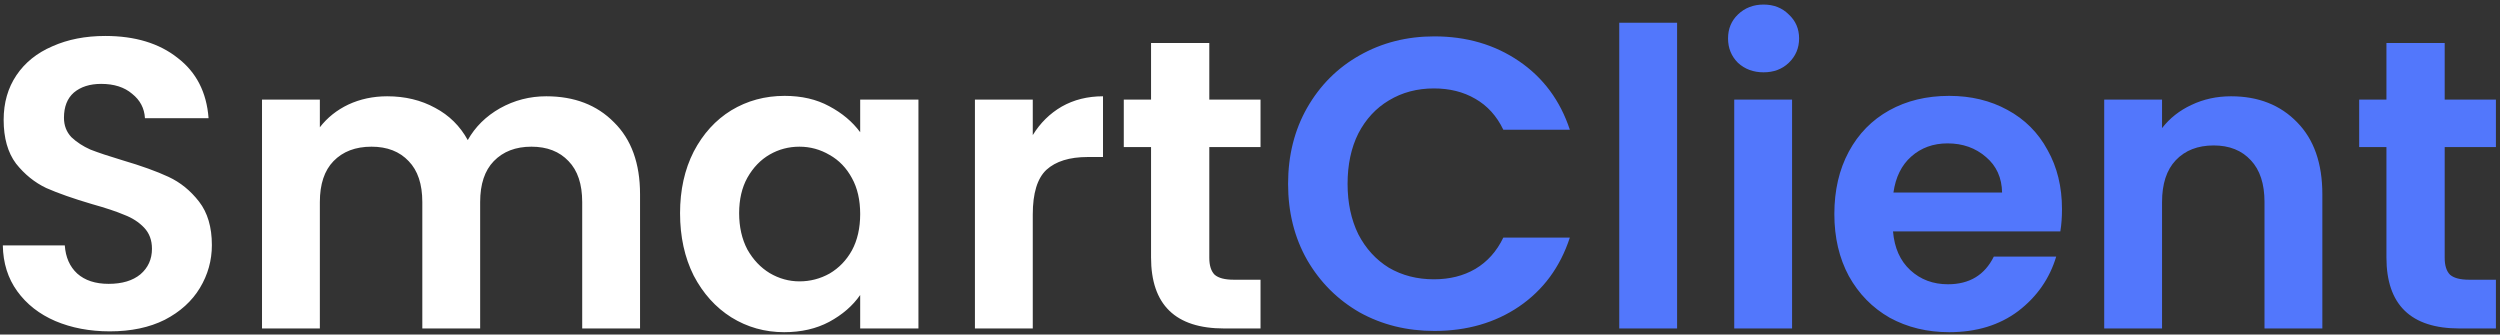
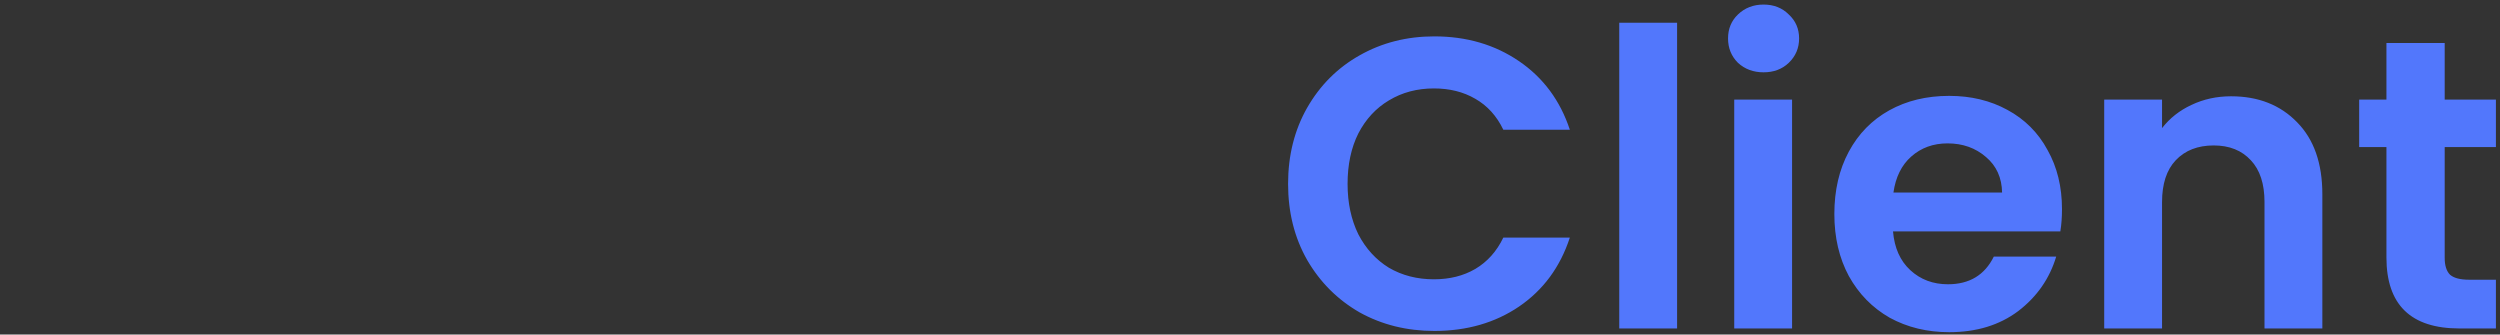
<svg xmlns="http://www.w3.org/2000/svg" width="411" height="55" viewBox="0 0 411 55" fill="none">
  <rect x="0" y="0" width="411" height="55" fill="#333333" stroke="none" />
-   <path d="M18.055 54.475C14.75 54.475 11.761 53.909 9.09 52.777C6.464 51.645 4.381 50.015 2.841 47.887C1.302 45.759 0.509 43.246 0.464 40.348H10.652C10.788 42.295 11.467 43.835 12.69 44.967C13.957 46.099 15.678 46.665 17.852 46.665C20.07 46.665 21.814 46.144 23.081 45.102C24.349 44.016 24.983 42.612 24.983 40.891C24.983 39.488 24.553 38.333 23.693 37.427C22.832 36.522 21.746 35.82 20.433 35.322C19.165 34.779 17.399 34.19 15.135 33.556C12.056 32.65 9.543 31.767 7.596 30.907C5.694 30.001 4.041 28.666 2.637 26.9C1.279 25.088 0.6 22.689 0.6 19.7C0.6 16.893 1.302 14.448 2.705 12.365C4.109 10.282 6.079 8.697 8.614 7.61C11.15 6.478 14.048 5.912 17.308 5.912C22.198 5.912 26.16 7.112 29.194 9.512C32.273 11.867 33.971 15.172 34.288 19.428H23.829C23.738 17.798 23.036 16.463 21.723 15.421C20.455 14.335 18.757 13.791 16.629 13.791C14.773 13.791 13.278 14.267 12.146 15.217C11.059 16.168 10.516 17.549 10.516 19.361C10.516 20.628 10.924 21.692 11.739 22.553C12.599 23.368 13.64 24.047 14.863 24.59C16.131 25.088 17.897 25.677 20.161 26.356C23.24 27.262 25.753 28.168 27.7 29.073C29.647 29.979 31.323 31.337 32.726 33.148C34.13 34.96 34.832 37.337 34.832 40.28C34.832 42.816 34.175 45.17 32.862 47.344C31.549 49.517 29.624 51.261 27.089 52.574C24.553 53.842 21.542 54.475 18.055 54.475ZM89.805 15.829C94.423 15.829 98.136 17.255 100.944 20.108C103.796 22.915 105.223 26.855 105.223 31.926V54H95.714V33.216C95.714 30.273 94.967 28.032 93.472 26.492C91.978 24.907 89.941 24.115 87.36 24.115C84.779 24.115 82.718 24.907 81.179 26.492C79.685 28.032 78.938 30.273 78.938 33.216V54H69.429V33.216C69.429 30.273 68.681 28.032 67.187 26.492C65.693 24.907 63.655 24.115 61.074 24.115C58.448 24.115 56.365 24.907 54.826 26.492C53.331 28.032 52.584 30.273 52.584 33.216V54H43.075V16.372H52.584V20.923C53.807 19.338 55.369 18.093 57.271 17.187C59.218 16.282 61.346 15.829 63.655 15.829C66.599 15.829 69.225 16.463 71.534 17.73C73.844 18.953 75.632 20.719 76.9 23.028C78.123 20.855 79.888 19.111 82.198 17.798C84.552 16.485 87.088 15.829 89.805 15.829ZM111.801 35.05C111.801 31.247 112.548 27.873 114.042 24.93C115.582 21.987 117.642 19.723 120.223 18.138C122.849 16.553 125.77 15.761 128.985 15.761C131.792 15.761 134.237 16.327 136.32 17.459C138.448 18.591 140.146 20.017 141.414 21.738V16.372H150.991V54H141.414V48.498C140.192 50.264 138.494 51.736 136.32 52.913C134.192 54.045 131.724 54.611 128.917 54.611C125.747 54.611 122.849 53.796 120.223 52.166C117.642 50.536 115.582 48.249 114.042 45.306C112.548 42.318 111.801 38.899 111.801 35.05ZM141.414 35.186C141.414 32.877 140.961 30.907 140.056 29.277C139.15 27.602 137.928 26.334 136.388 25.473C134.849 24.568 133.196 24.115 131.43 24.115C129.664 24.115 128.034 24.545 126.54 25.405C125.045 26.266 123.823 27.534 122.872 29.209C121.966 30.839 121.514 32.786 121.514 35.05C121.514 37.314 121.966 39.306 122.872 41.027C123.823 42.703 125.045 43.993 126.54 44.899C128.079 45.804 129.709 46.257 131.43 46.257C133.196 46.257 134.849 45.827 136.388 44.967C137.928 44.061 139.15 42.793 140.056 41.163C140.961 39.488 141.414 37.495 141.414 35.186ZM169.787 22.213C171.009 20.221 172.594 18.659 174.541 17.527C176.534 16.395 178.798 15.829 181.333 15.829V25.813H178.82C175.832 25.813 173.568 26.515 172.028 27.919C170.534 29.322 169.787 31.767 169.787 35.254V54H160.278V16.372H169.787V22.213ZM198.809 24.183V42.386C198.809 43.654 199.103 44.582 199.692 45.17C200.326 45.714 201.367 45.985 202.816 45.985H207.231V54H201.254C193.24 54 189.232 50.106 189.232 42.318V24.183H184.75V16.372H189.232V7.067H198.809V16.372H207.231V24.183H198.809Z" fill="white" />
  <path d="M211.761 30.228C211.761 25.564 212.803 21.398 214.886 17.73C217.014 14.018 219.889 11.142 223.511 9.105C227.179 7.022 231.277 5.98 235.805 5.98C241.103 5.98 245.744 7.339 249.729 10.056C253.713 12.772 256.498 16.531 258.083 21.33H247.148C246.061 19.066 244.522 17.368 242.529 16.236C240.582 15.104 238.318 14.538 235.737 14.538C232.975 14.538 230.507 15.195 228.334 16.508C226.206 17.776 224.53 19.587 223.308 21.942C222.13 24.296 221.542 27.058 221.542 30.228C221.542 33.352 222.13 36.114 223.308 38.514C224.53 40.869 226.206 42.703 228.334 44.016C230.507 45.283 232.975 45.917 235.737 45.917C238.318 45.917 240.582 45.352 242.529 44.219C244.522 43.042 246.061 41.322 247.148 39.057H258.083C256.498 43.903 253.713 47.683 249.729 50.4C245.789 53.072 241.148 54.407 235.805 54.407C231.277 54.407 227.179 53.389 223.511 51.351C219.889 49.268 217.014 46.393 214.886 42.725C212.803 39.057 211.761 34.892 211.761 30.228ZM275.714 3.739V54H266.205V3.739H275.714ZM289.931 11.889C288.255 11.889 286.852 11.369 285.72 10.327C284.633 9.24 284.09 7.905 284.09 6.32C284.09 4.735 284.633 3.422 285.72 2.38C286.852 1.294 288.255 0.75 289.931 0.75C291.606 0.75 292.987 1.294 294.074 2.38C295.206 3.422 295.772 4.735 295.772 6.32C295.772 7.905 295.206 9.24 294.074 10.327C292.987 11.369 291.606 11.889 289.931 11.889ZM294.617 16.372V54H285.108V16.372H294.617ZM338.991 34.371C338.991 35.729 338.901 36.952 338.719 38.039H311.212C311.438 40.755 312.389 42.884 314.064 44.423C315.74 45.963 317.8 46.733 320.245 46.733C323.777 46.733 326.29 45.216 327.784 42.182H338.04C336.953 45.804 334.871 48.793 331.791 51.147C328.712 53.457 324.932 54.611 320.449 54.611C316.826 54.611 313.566 53.819 310.668 52.234C307.816 50.604 305.574 48.317 303.944 45.374C302.359 42.431 301.567 39.035 301.567 35.186C301.567 31.292 302.359 27.873 303.944 24.93C305.529 21.987 307.748 19.723 310.6 18.138C313.453 16.553 316.736 15.761 320.449 15.761C324.026 15.761 327.218 16.531 330.026 18.07C332.878 19.61 335.074 21.806 336.614 24.658C338.199 27.466 338.991 30.703 338.991 34.371ZM329.143 31.654C329.097 29.209 328.214 27.262 326.494 25.813C324.773 24.319 322.668 23.572 320.177 23.572C317.823 23.572 315.83 24.296 314.2 25.745C312.615 27.149 311.642 29.119 311.28 31.654H329.143ZM366.783 15.829C371.266 15.829 374.888 17.255 377.651 20.108C380.413 22.915 381.794 26.855 381.794 31.926V54H372.285V33.216C372.285 30.228 371.538 27.941 370.043 26.356C368.549 24.726 366.512 23.911 363.931 23.911C361.304 23.911 359.221 24.726 357.682 26.356C356.188 27.941 355.441 30.228 355.441 33.216V54H345.932V16.372H355.441V21.059C356.708 19.428 358.316 18.161 360.263 17.255C362.255 16.304 364.429 15.829 366.783 15.829ZM401.907 24.183V42.386C401.907 43.654 402.201 44.582 402.79 45.17C403.424 45.714 404.465 45.985 405.914 45.985H410.329V54H404.352C396.338 54 392.33 50.106 392.33 42.318V24.183H387.848V16.372H392.33V7.067H401.907V16.372H410.329V24.183H401.907Z" fill="#5277FC" />
</svg>